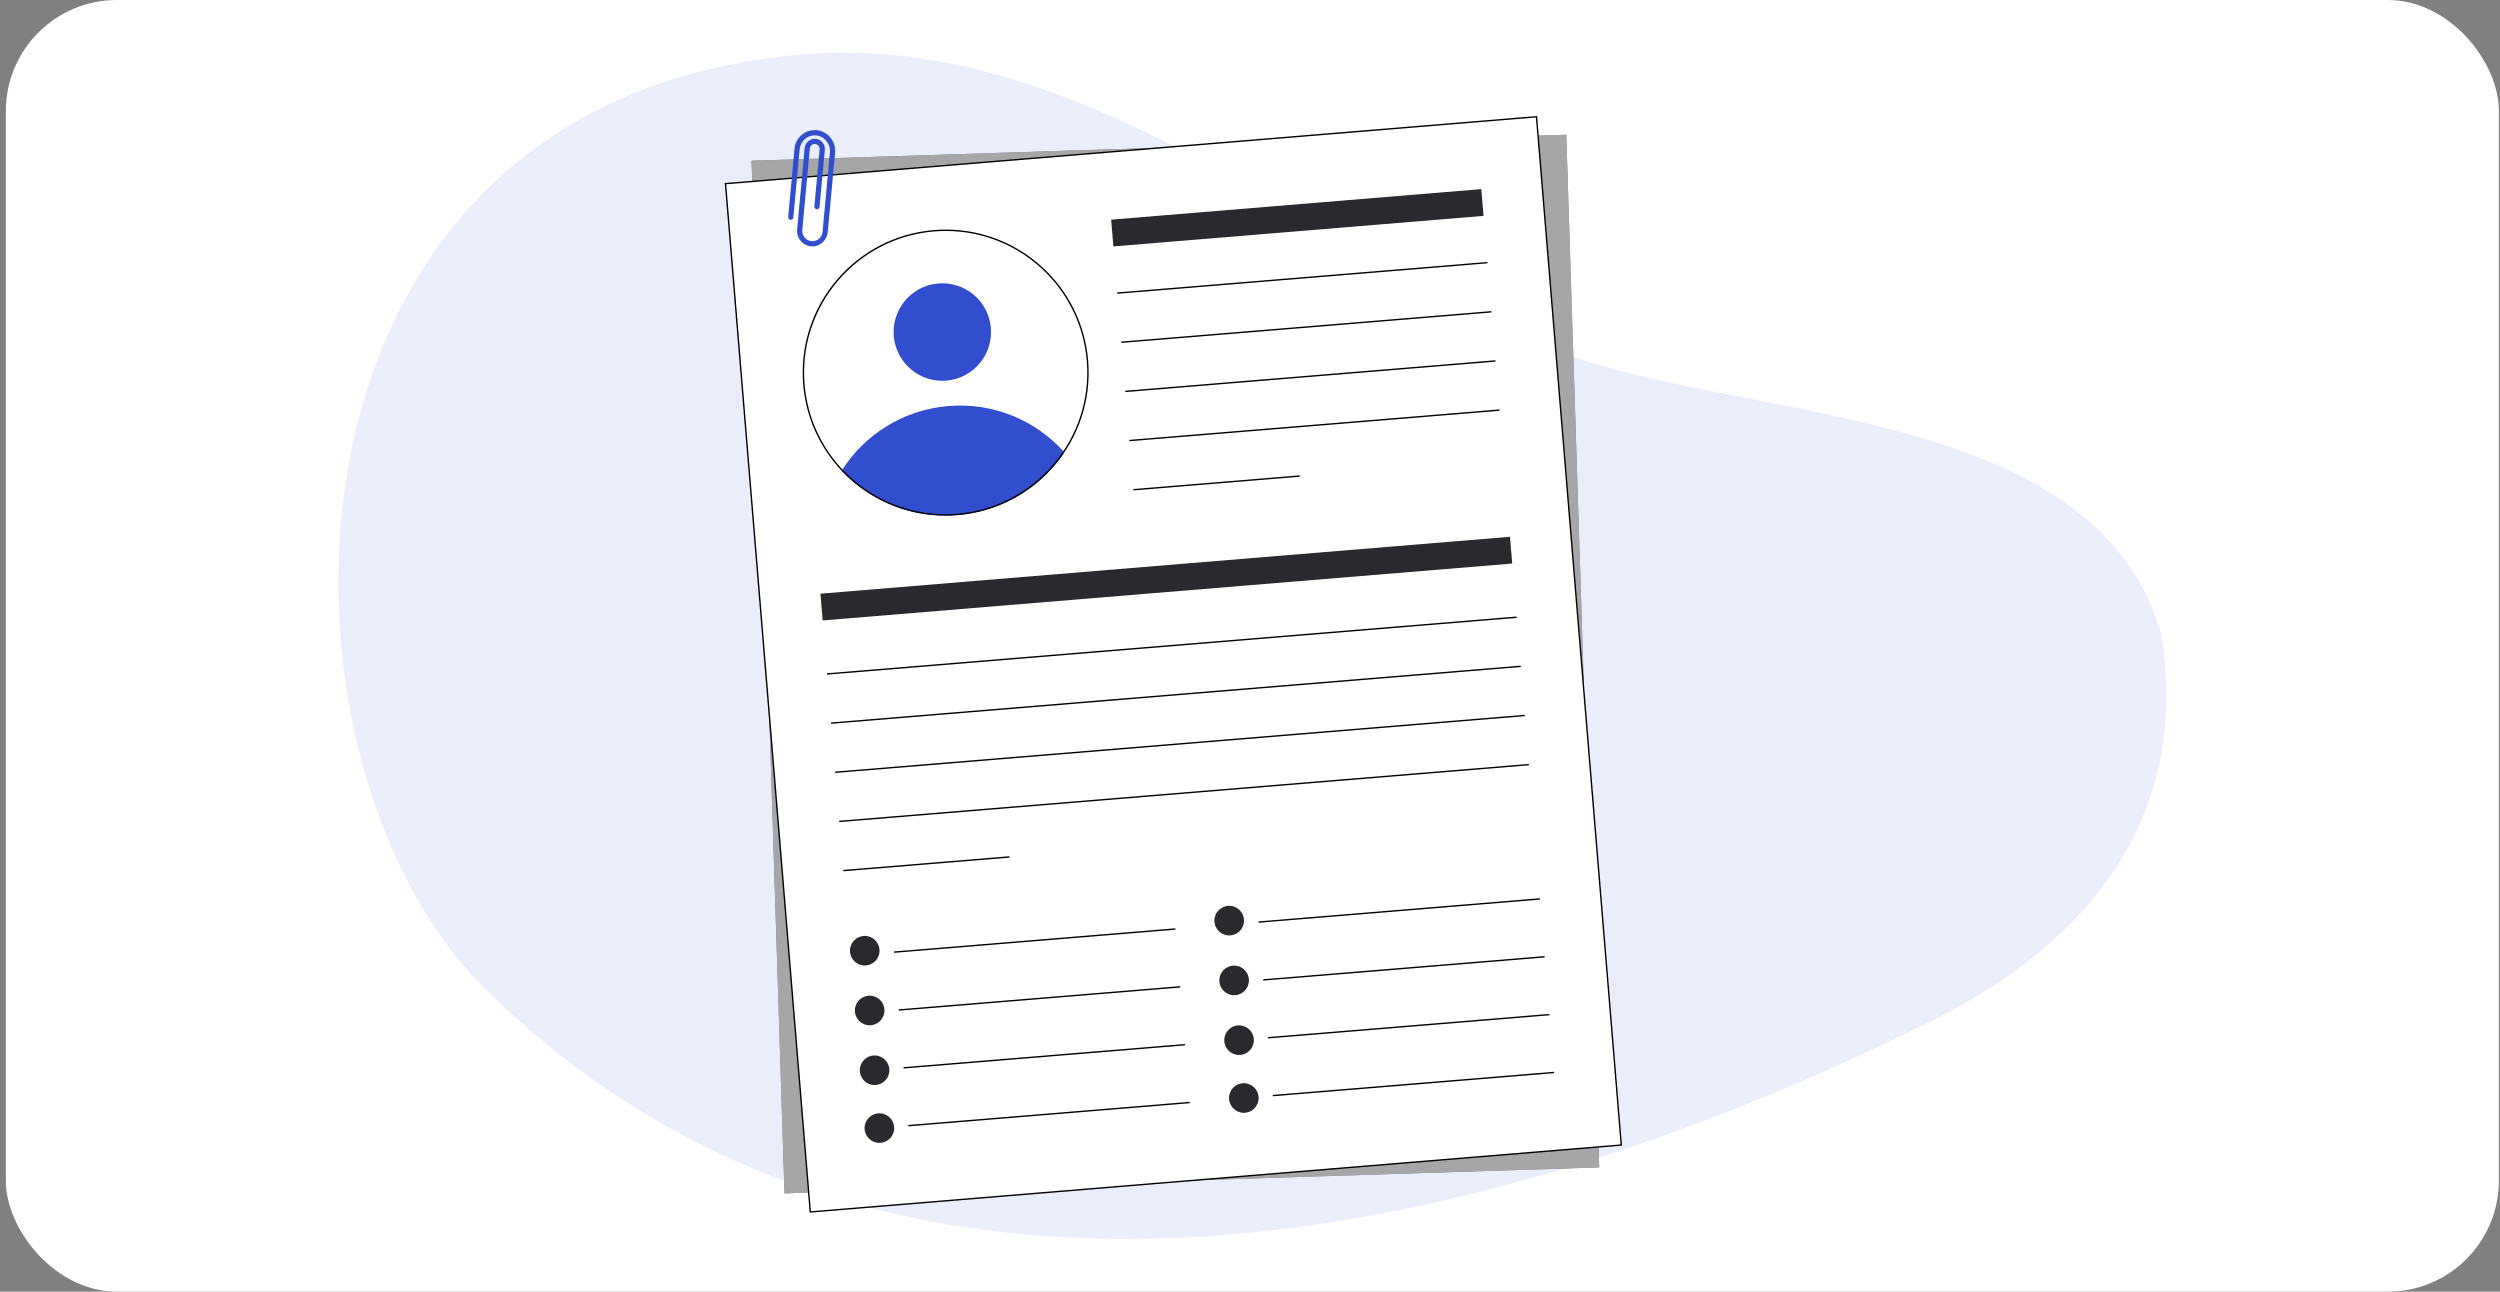
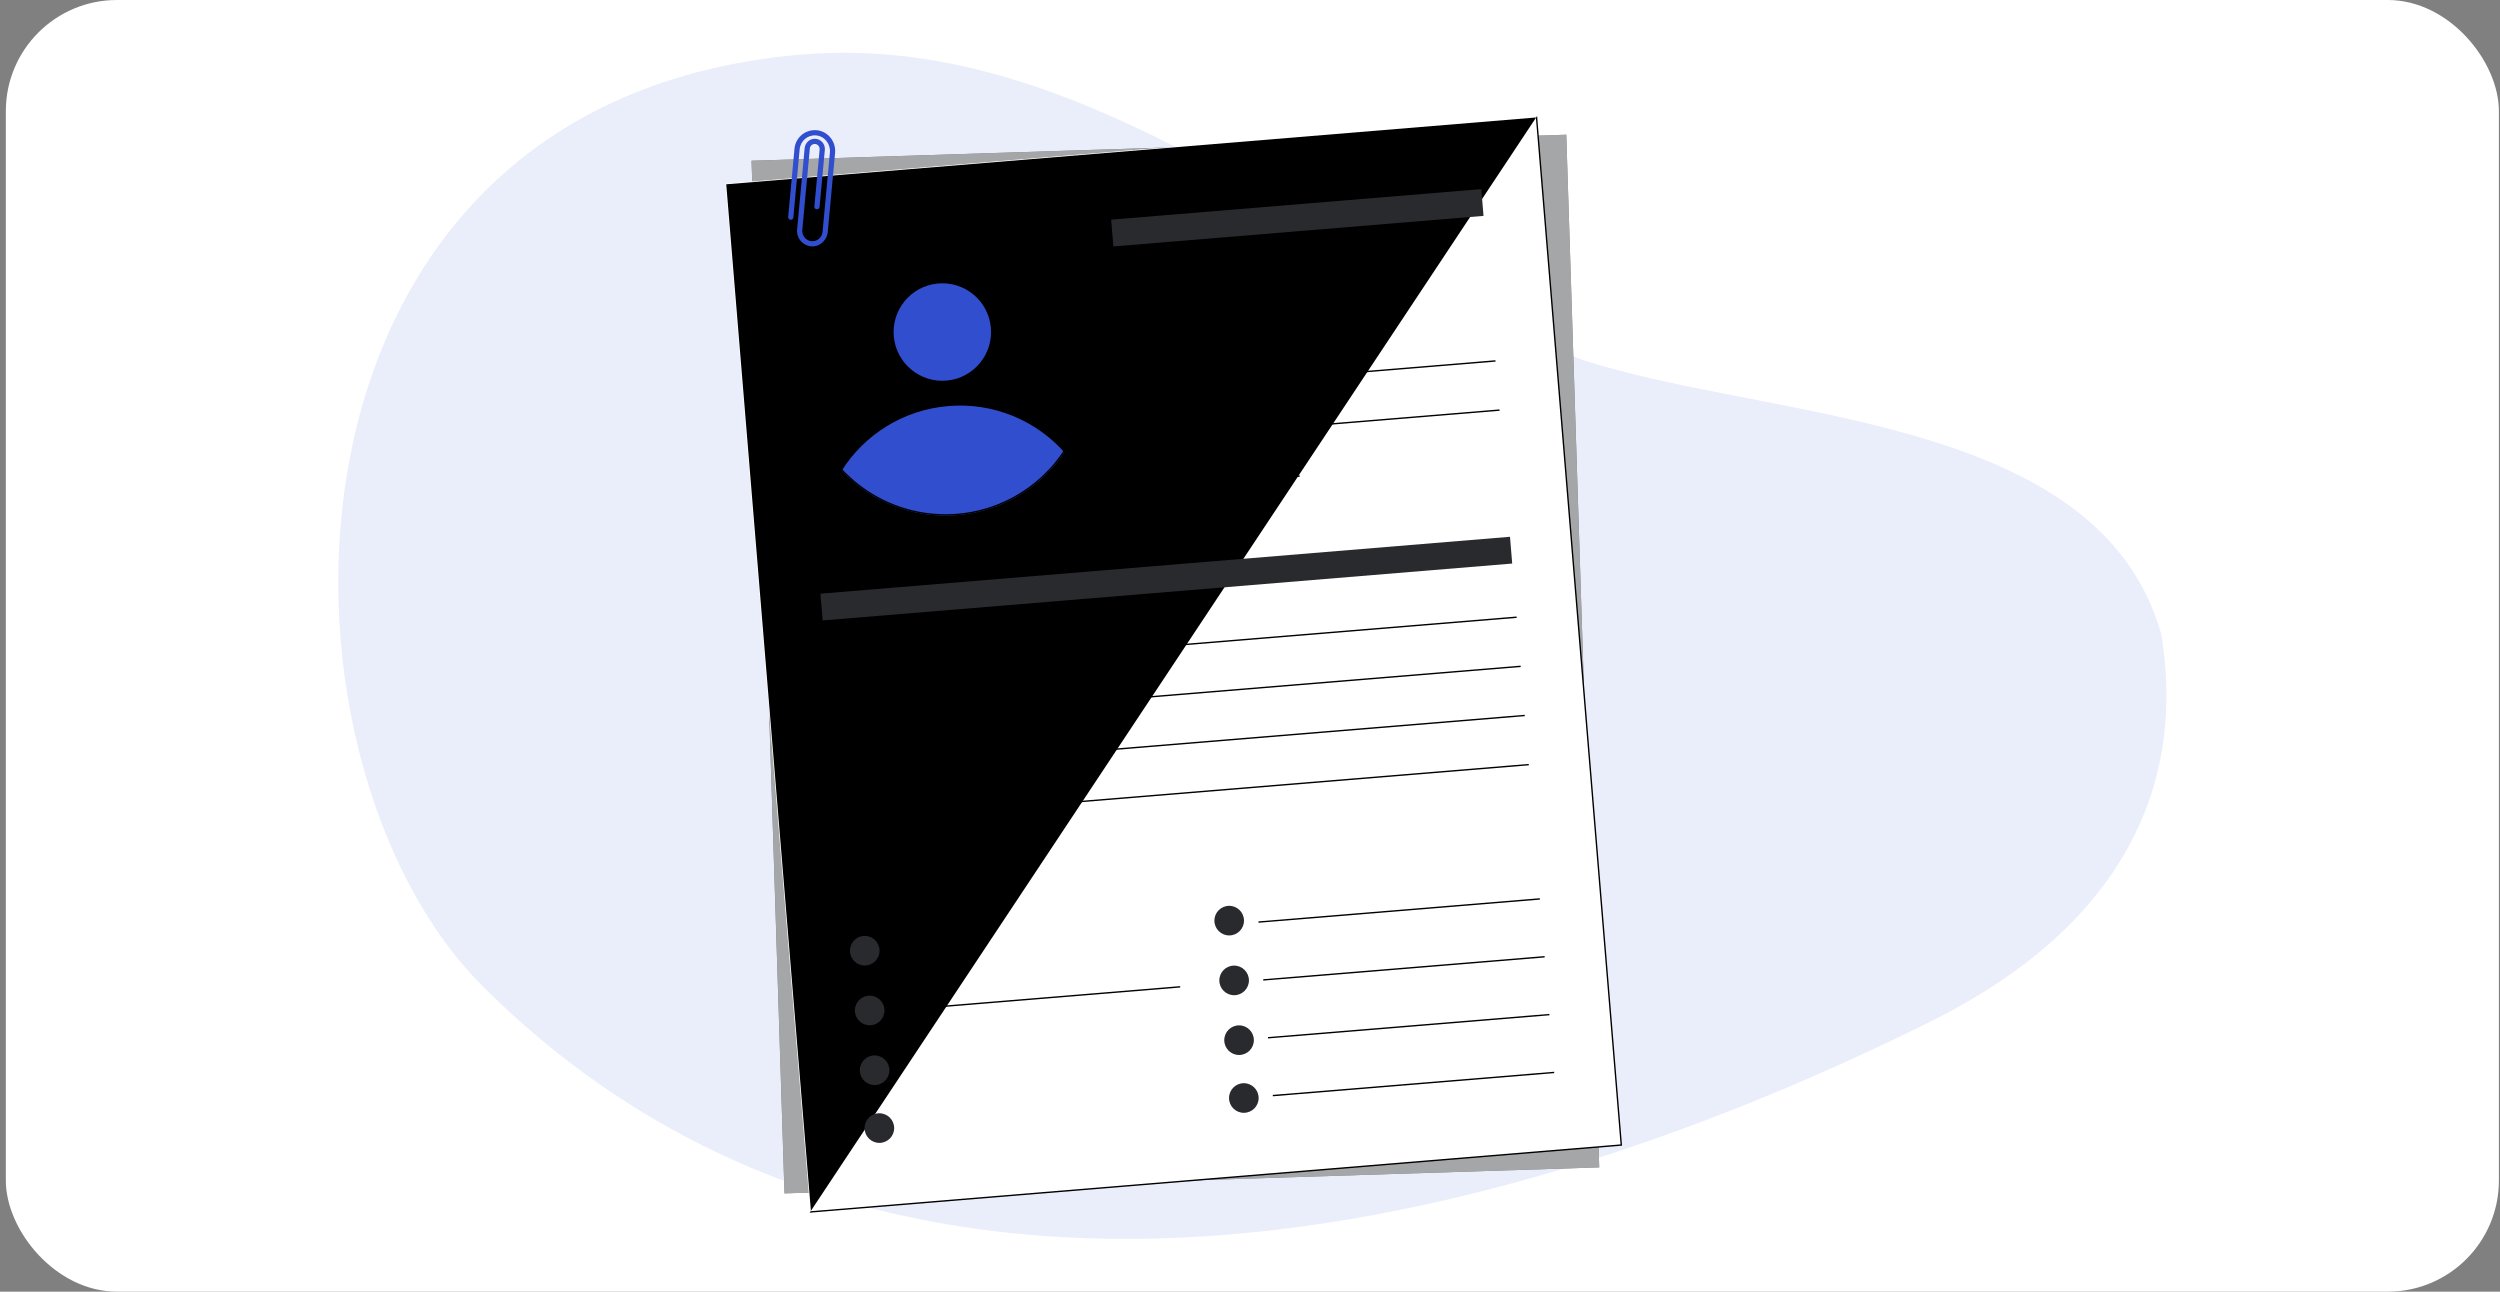
<svg xmlns="http://www.w3.org/2000/svg" width="360" height="186" viewBox="0 0 360 186" fill="none">
  <rect x="0" y="0" width="360" height="186" fill="#808080" stroke="none" />
  <rect x="0.84" width="359" height="186" rx="16" fill="white" />
  <path opacity="0.1" d="M311.209 91.291C302.183 59.41 254.339 60.55 227.726 51.775C190.696 37.663 156.96 4.385 115.509 7.851C36.69 14.442 36.438 109.027 69.547 142.057C126.366 198.74 211.607 180.096 277.984 147.105C313.904 129.252 313.193 103.329 311.209 91.291Z" fill="#304ECD" />
  <g clip-path="url(#clip0_2067_9993)">
    <path d="M225.545 19.4L108.223 23.145L112.967 171.848L230.29 168.103L225.545 19.4Z" fill="#292A2E" />
    <path opacity="0.58" d="M225.545 19.4L108.223 23.145L112.967 171.848L230.29 168.103L225.545 19.4Z" fill="white" />
    <path d="M221.254 16.81L104.47 26.446L116.682 174.52L233.466 164.884L221.254 16.81Z" fill="white" />
-     <path d="M221.162 16.919L233.358 164.792L116.775 174.412L104.579 26.538L221.162 16.919ZM221.346 16.701L104.361 26.354L116.59 174.629L233.575 164.976L221.346 16.701Z" fill="black" />
+     <path d="M221.162 16.919L233.358 164.792L116.775 174.412L104.579 26.538L221.162 16.919ZM221.346 16.701L116.59 174.629L233.575 164.976L221.346 16.701Z" fill="black" />
    <path d="M213.309 27.233L160.006 31.631L160.324 35.486L213.627 31.088L213.309 27.233Z" fill="#292A2E" />
-     <path d="M214.175 37.72L160.87 42.106L160.887 42.307L214.191 37.921L214.175 37.72Z" fill="black" />
-     <path d="M214.759 44.797L161.454 49.184L161.471 49.385L214.775 44.998L214.759 44.797Z" fill="black" />
    <path d="M215.342 51.874L162.037 56.261L162.054 56.462L215.358 52.075L215.342 51.874Z" fill="black" />
    <path d="M215.926 58.952L162.621 63.338L162.638 63.539L215.942 59.153L215.926 58.952Z" fill="black" />
    <path d="M187.145 68.449L163.205 70.419L163.222 70.62L187.161 68.65L187.145 68.449Z" fill="black" />
    <path d="M217.439 77.296L118.144 85.489L118.462 89.344L217.757 81.151L217.439 77.296Z" fill="#292A2E" />
-     <path d="M169.248 133.674L128.732 137.008L128.749 137.209L169.265 133.875L169.248 133.674Z" fill="black" />
    <path d="M169.936 142.003L129.42 145.337L129.436 145.538L169.952 142.204L169.936 142.003Z" fill="black" />
-     <path d="M170.622 150.332L130.106 153.666L130.123 153.867L170.639 150.533L170.622 150.332Z" fill="black" />
-     <path d="M171.309 158.661L130.793 161.995L130.809 162.196L171.325 158.862L171.309 158.661Z" fill="black" />
    <path d="M124.523 139.033C125.7 139.033 126.654 138.079 126.654 136.901C126.654 135.723 125.7 134.769 124.523 134.769C123.345 134.769 122.391 135.723 122.391 136.901C122.391 138.079 123.345 139.033 124.523 139.033Z" fill="#292A2E" />
    <path d="M126.629 164.577C127.806 164.577 128.761 163.623 128.761 162.445C128.761 161.267 127.806 160.312 126.629 160.312C125.452 160.312 124.497 161.267 124.497 162.445C124.497 163.623 125.452 164.577 126.629 164.577Z" fill="#292A2E" />
    <path d="M125.942 156.248C127.12 156.248 128.074 155.293 128.074 154.116C128.074 152.938 127.12 151.983 125.942 151.983C124.765 151.983 123.811 152.938 123.811 154.116C123.811 155.293 124.765 156.248 125.942 156.248Z" fill="#292A2E" />
    <path d="M125.232 147.641C126.41 147.641 127.364 146.686 127.364 145.508C127.364 144.331 126.41 143.376 125.232 143.376C124.055 143.376 123.101 144.331 123.101 145.508C123.101 146.686 124.055 147.641 125.232 147.641Z" fill="#292A2E" />
    <path d="M221.73 129.344L181.215 132.678L181.231 132.879L221.747 129.545L221.73 129.344Z" fill="black" />
    <path d="M222.418 137.673L181.902 141.007L181.919 141.208L222.434 137.874L222.418 137.673Z" fill="black" />
    <path d="M223.104 146.002L182.589 149.336L182.605 149.537L223.121 146.203L223.104 146.002Z" fill="black" />
    <path d="M223.791 154.331L183.275 157.665L183.292 157.866L223.808 154.532L223.791 154.331Z" fill="black" />
    <path d="M177.005 134.703C178.182 134.703 179.137 133.749 179.137 132.571C179.137 131.393 178.182 130.438 177.005 130.438C175.828 130.438 174.873 131.393 174.873 132.571C174.873 133.749 175.828 134.703 177.005 134.703Z" fill="#292A2E" />
    <path d="M179.111 160.246C180.289 160.246 181.243 159.292 181.243 158.114C181.243 156.936 180.289 155.981 179.111 155.981C177.934 155.981 176.979 156.936 176.979 158.114C176.979 159.292 177.934 160.246 179.111 160.246Z" fill="#292A2E" />
    <path d="M178.425 151.917C179.602 151.917 180.557 150.962 180.557 149.785C180.557 148.607 179.602 147.652 178.425 147.652C177.247 147.652 176.293 148.607 176.293 149.785C176.293 150.962 177.247 151.917 178.425 151.917Z" fill="#292A2E" />
    <path d="M177.715 143.311C178.892 143.311 179.847 142.356 179.847 141.178C179.847 140.001 178.892 139.046 177.715 139.046C176.537 139.046 175.583 140.001 175.583 141.178C175.583 142.356 176.537 143.311 177.715 143.311Z" fill="#292A2E" />
    <path d="M135.695 54.832C139.571 54.832 142.713 51.69 142.713 47.813C142.713 43.937 139.571 40.794 135.695 40.794C131.82 40.794 128.678 43.937 128.678 47.813C128.678 51.69 131.82 54.832 135.695 54.832Z" fill="#304ECD" />
    <path d="M153.271 65.133C152.844 65.771 152.379 66.386 151.883 66.971C148.477 70.991 143.535 73.712 137.869 74.179C131.378 74.715 125.341 72.176 121.195 67.779C124.462 62.626 130.022 59.01 136.574 58.47C143.126 57.929 149.205 60.584 153.271 65.133H153.271Z" fill="#304ECD" />
    <path d="M136.201 33.261C141.299 33.261 146.184 35.165 149.956 38.624C153.75 42.102 156.072 46.844 156.496 51.978C157.42 63.184 149.057 73.053 137.853 73.978C137.289 74.024 136.717 74.048 136.154 74.048C131.056 74.048 126.171 72.143 122.398 68.685C118.604 65.207 116.282 60.464 115.859 55.331C114.934 44.124 123.297 34.255 134.501 33.33C135.065 33.284 135.637 33.26 136.201 33.26H136.201M136.2 33.059C135.633 33.059 135.06 33.082 134.484 33.129C123.152 34.064 114.723 44.012 115.658 55.347C116.545 66.107 125.55 74.249 136.154 74.249C136.722 74.249 137.295 74.226 137.87 74.178C149.203 73.243 157.631 63.296 156.697 51.961C155.809 41.201 146.805 33.058 136.2 33.059Z" fill="black" />
    <path d="M218.385 88.777L119.088 96.948L119.104 97.149L218.402 88.978L218.385 88.777Z" fill="black" />
    <path d="M218.969 95.85L119.673 104.029L119.689 104.23L218.986 96.05L218.969 95.85Z" fill="black" />
    <path d="M219.552 102.928L120.256 111.107L120.272 111.308L219.569 103.129L219.552 102.928Z" fill="black" />
    <path d="M220.137 110.005L120.84 118.185L120.856 118.385L220.153 110.206L220.137 110.005Z" fill="black" />
    <path d="M145.363 123.297L121.423 125.267L121.439 125.468L145.379 123.498L145.363 123.297Z" fill="black" />
    <path d="M117.717 18.765C119.294 18.971 120.399 20.436 120.252 22.021L119.198 33.413C119.084 34.647 117.977 35.604 116.746 35.469C115.549 35.338 114.671 34.267 114.783 33.064L115.867 21.35C115.937 20.593 116.559 19.983 117.318 19.982C118.189 19.981 118.855 20.729 118.777 21.576L118.016 29.798C117.996 30.004 117.814 30.156 117.608 30.137C117.402 30.117 117.25 29.935 117.269 29.729L118.027 21.538C118.061 21.17 117.823 20.815 117.46 20.745C117.042 20.665 116.656 20.963 116.618 21.376L115.533 33.09C115.463 33.849 115.964 34.566 116.713 34.707C117.572 34.869 118.367 34.254 118.446 33.403L119.507 21.938C119.62 20.719 118.719 19.588 117.498 19.495C116.311 19.405 115.264 20.287 115.154 21.477L114.243 31.312C114.224 31.518 114.042 31.67 113.835 31.651C113.629 31.632 113.478 31.449 113.497 31.243L114.407 21.407C114.56 19.756 116.058 18.547 117.717 18.765Z" fill="#304ECD" />
  </g>
  <defs>
    <clipPath id="clip0_2067_9993">
      <rect width="129.214" height="157.928" fill="white" transform="translate(104.361 16.701)" />
    </clipPath>
  </defs>
</svg>